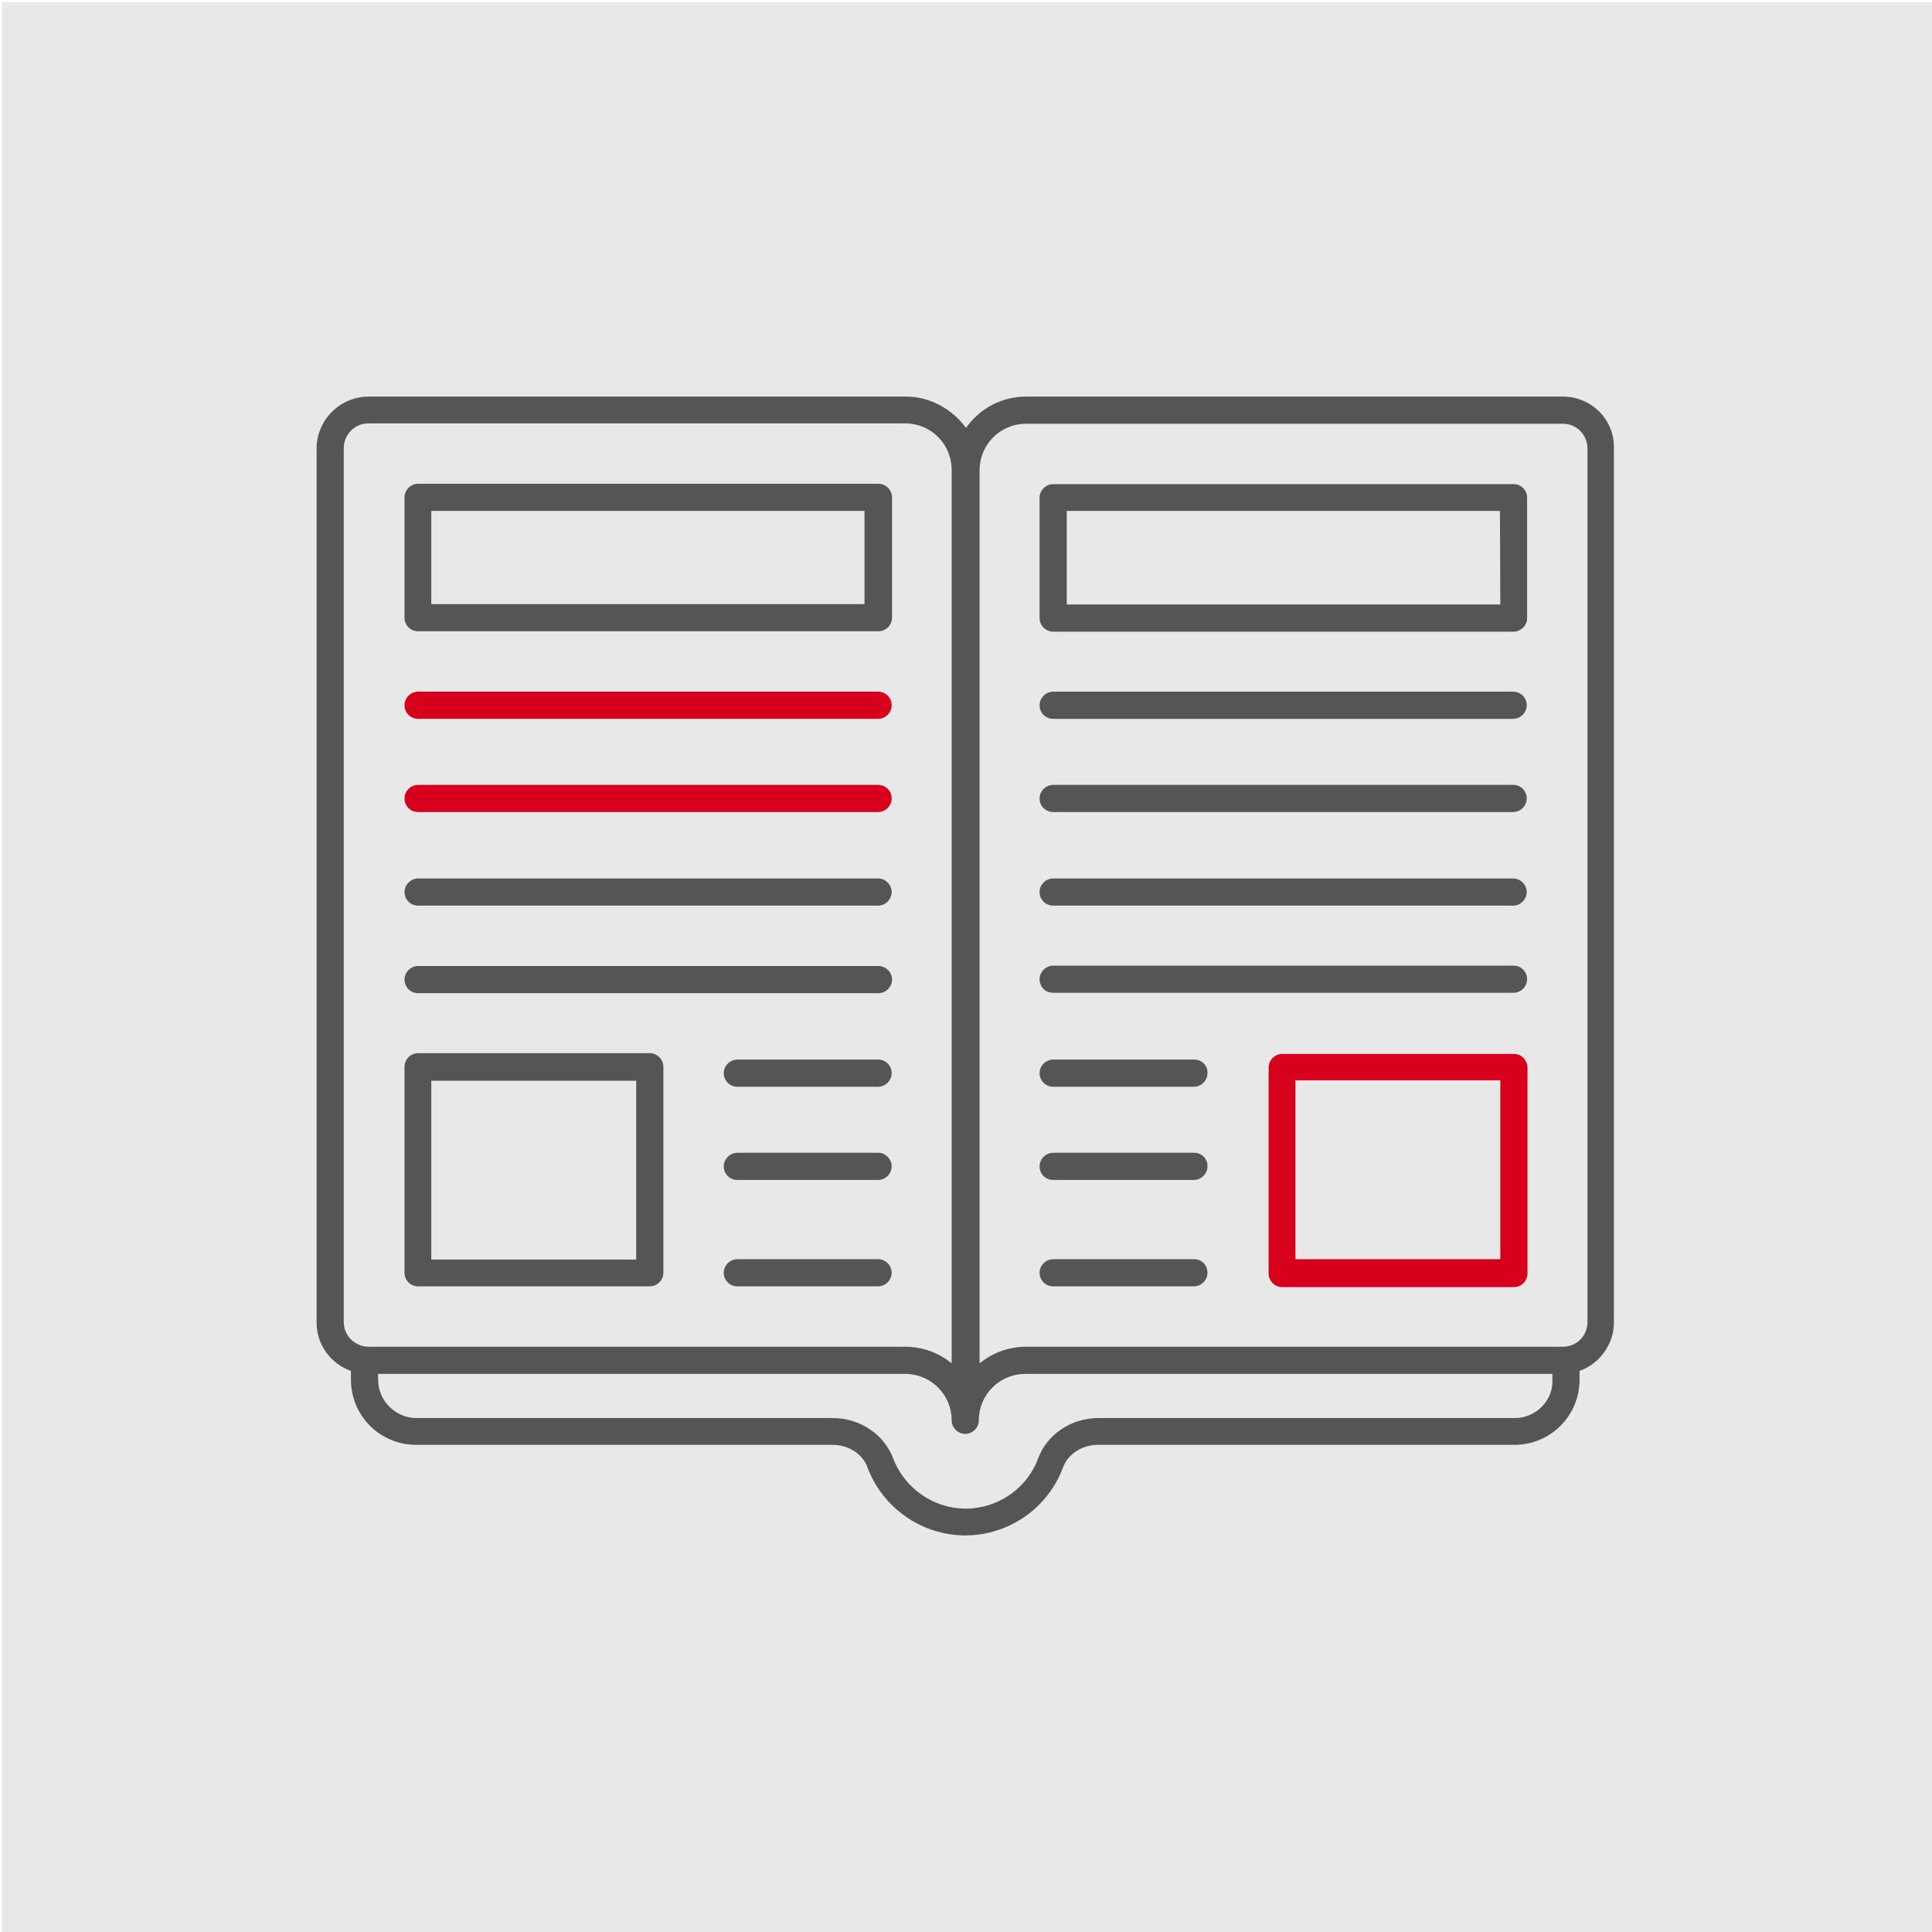
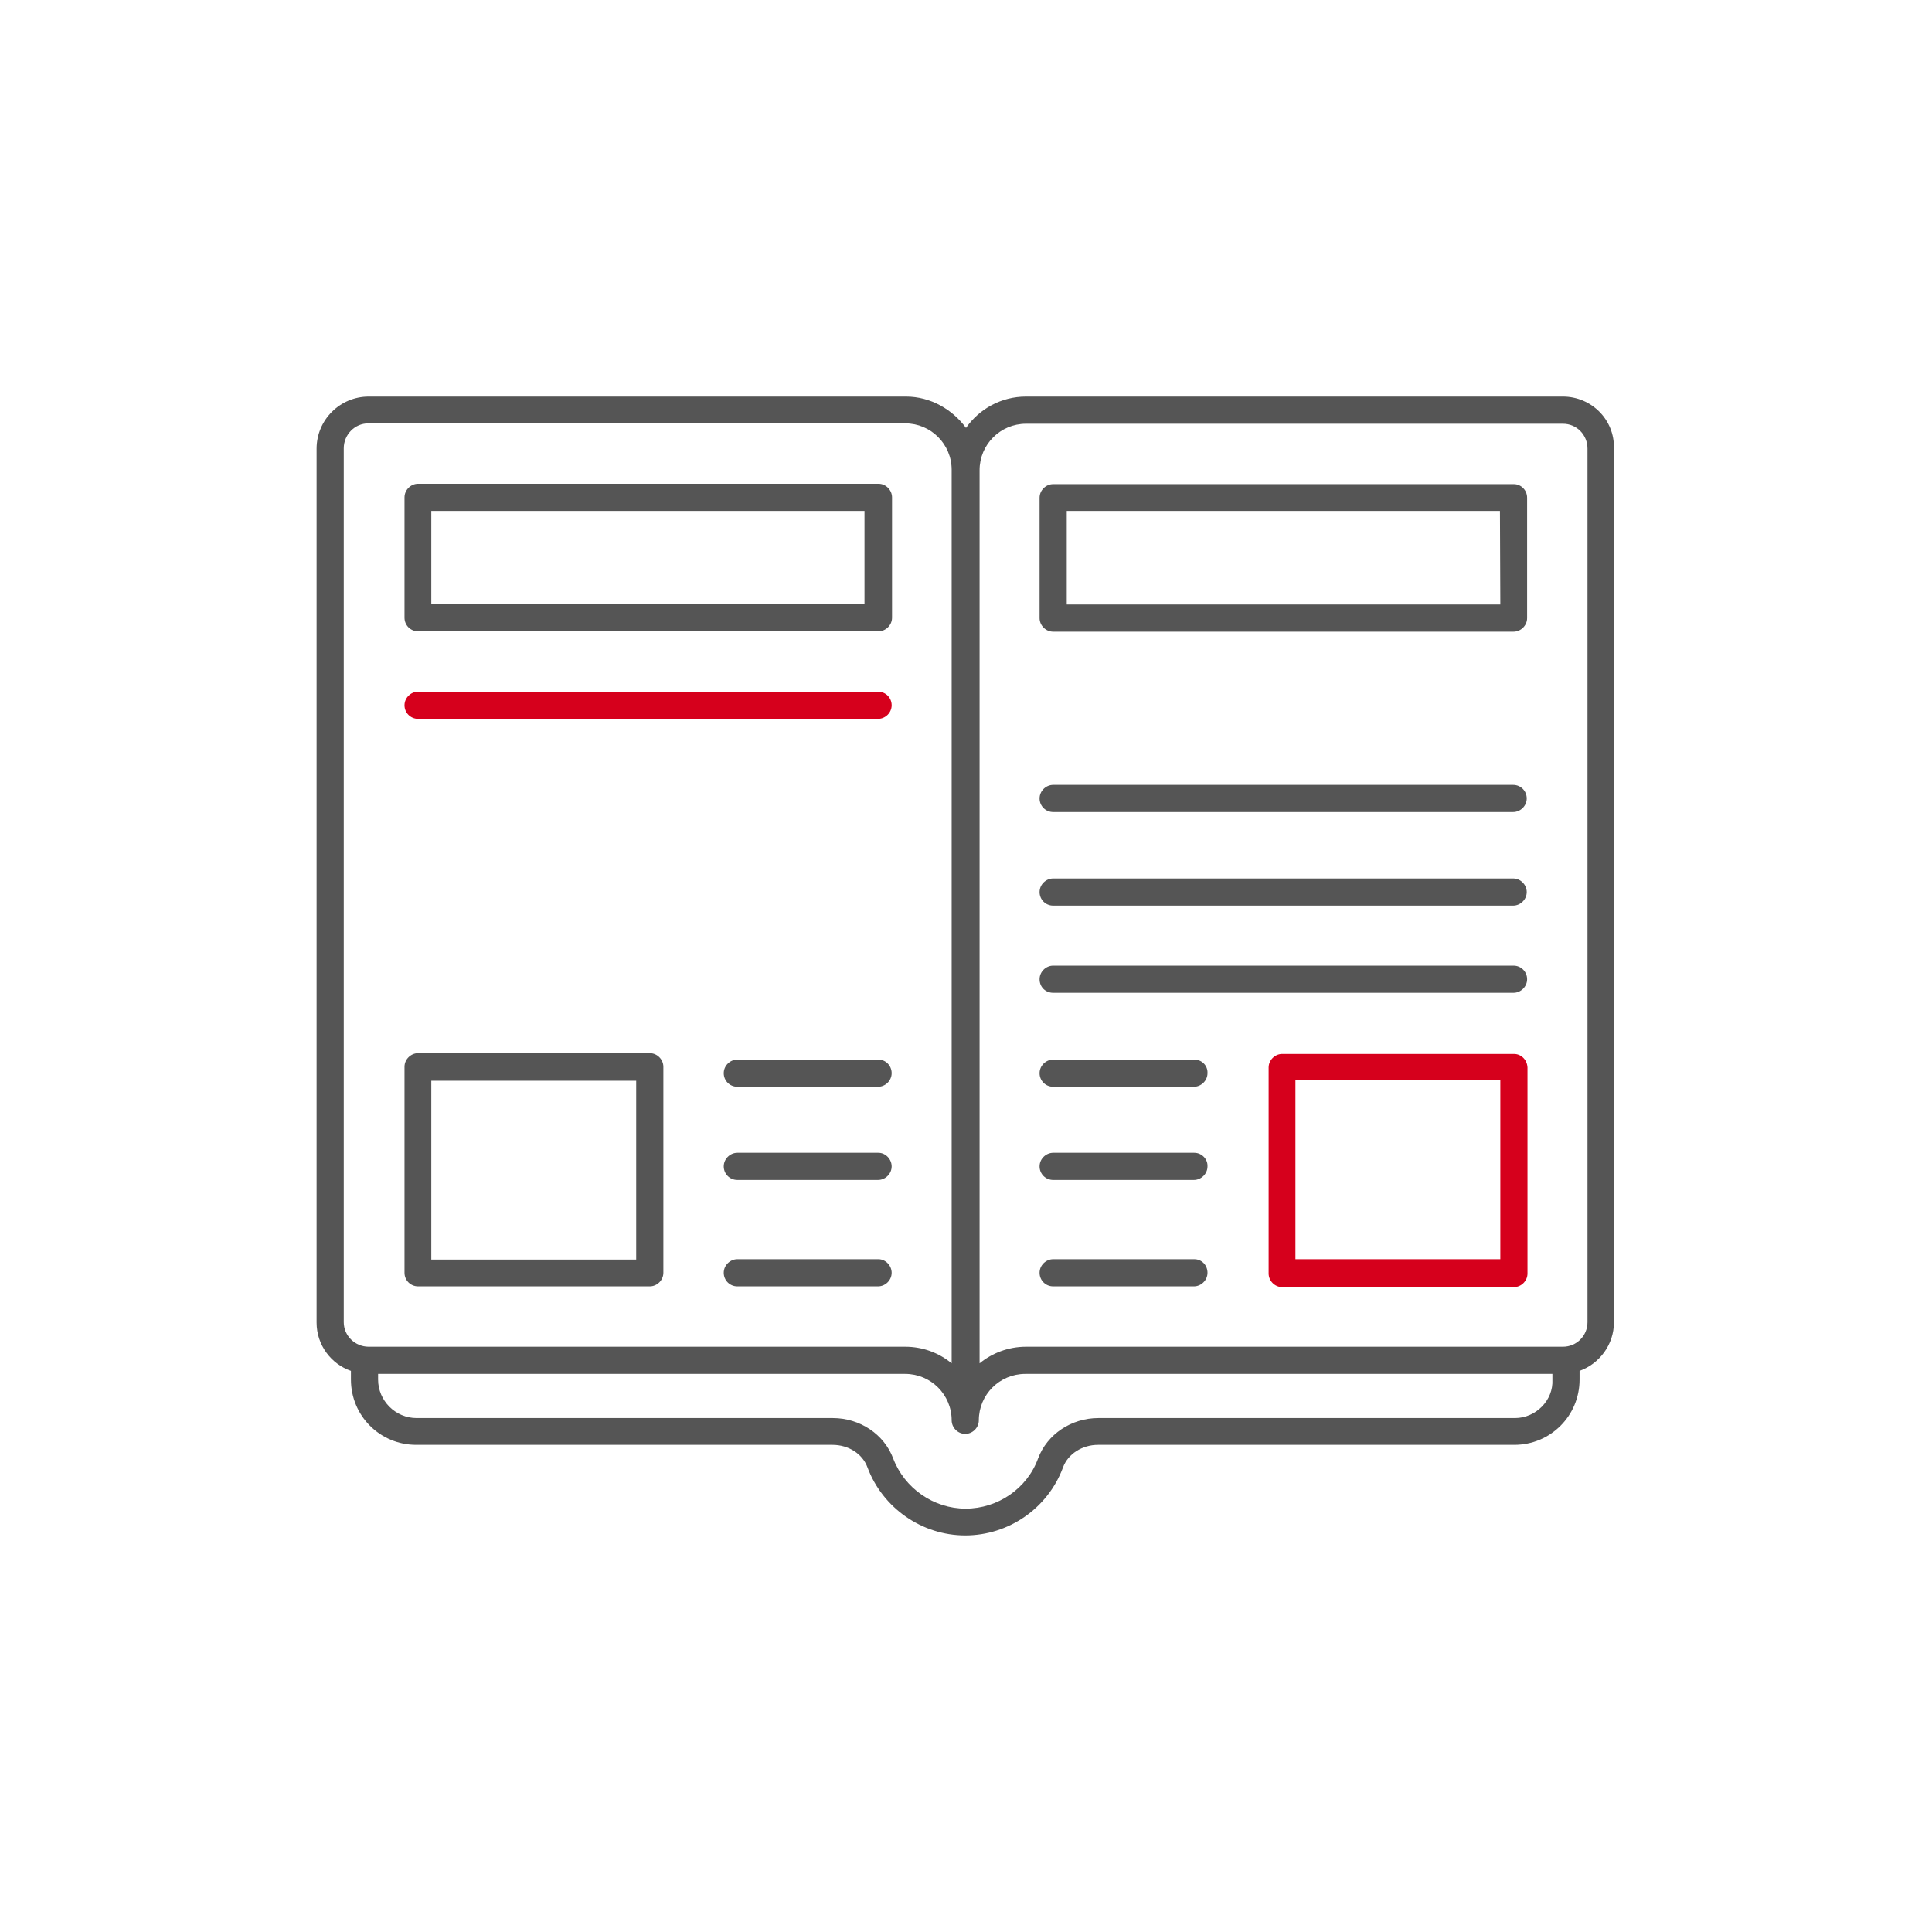
<svg xmlns="http://www.w3.org/2000/svg" version="1.1" id="Layer_1" x="0px" y="0px" viewBox="0 0 512 512" style="enable-background:new 0 0 512 512;" xml:space="preserve">
  <style type="text/css">
	.st0{fill:#E8E8E8;}
	.st1{fill:#555555;}
	.st2{fill:#D6001C;}
</style>
-   <rect x="0.5" y="0.6" class="st0" width="512" height="512" />
  <g id="_x35_0_Magazine">
    <g>
      <g>
        <path class="st1" d="M414.2,105.1H271.9c-6.6,0-12.4,3.3-15.9,8.3c-3.6-4.9-9.4-8.3-15.9-8.3H97.7c-7.6,0-13.8,6.2-13.8,13.8     v231.6c0,6,3.9,11,9.1,12.8v2.3c0,9.6,7.7,17.3,17.3,17.3h110.3c4.3,0,8,2.4,9.3,6c4,10.7,14.4,18,25.9,18s21.9-7.2,25.9-18     c1.3-3.6,5.1-6,9.3-6h110.3c9.6,0,17.3-7.7,17.3-17.3v-2.3c5.3-1.9,9.1-7,9.1-12.8V118.8C427.9,111.2,421.7,105.1,414.2,105.1     L414.2,105.1z M91.1,350.4V118.8c0-3.6,2.9-6.6,6.5-6.6h142.3c6.8,0,12.3,5.5,12.3,12.3v236.8c-3.4-2.8-7.7-4.4-12.3-4.4H97.7     C94.1,356.9,91.1,354,91.1,350.4L91.1,350.4z M401.5,375.8H291.1c-7.2,0-13.6,4.3-16,10.7c-2.9,8-10.7,13.3-19.2,13.3     c-8.5,0-16.2-5.4-19.2-13.3c-2.4-6.4-8.8-10.7-16-10.7H110.4c-5.6,0-10.2-4.6-10.2-10.2v-1.5h139.7c6.8,0,12.3,5.5,12.3,12.3     c0,1.9,1.6,3.6,3.6,3.6c1.9,0,3.6-1.6,3.6-3.6c0-6.8,5.5-12.3,12.3-12.3h139.7v1.5C411.7,371.1,407,375.8,401.5,375.8z      M420.7,350.4c0,3.6-2.9,6.5-6.5,6.5H271.9c-4.7,0-9,1.7-12.3,4.4V124.6c0-6.8,5.5-12.3,12.3-12.3h142.3c3.6,0,6.5,2.9,6.5,6.6     V350.4L420.7,350.4z" />
-         <path class="st1" d="M279.1,190.5H401c1.9,0,3.6-1.6,3.6-3.6s-1.6-3.6-3.6-3.6H279.1c-1.9,0-3.6,1.6-3.6,3.6     S277.1,190.5,279.1,190.5L279.1,190.5z" />
        <path class="st1" d="M279.1,215.2H401c1.9,0,3.6-1.6,3.6-3.6S403,208,401,208H279.1c-1.9,0-3.6,1.6-3.6,3.6     C275.5,213.6,277.1,215.2,279.1,215.2L279.1,215.2z" />
        <path class="st1" d="M279.1,240H401c1.9,0,3.6-1.6,3.6-3.6c0-1.9-1.6-3.6-3.6-3.6H279.1c-1.9,0-3.6,1.6-3.6,3.6     S277.1,240,279.1,240L279.1,240z" />
        <path class="st1" d="M316.5,333.7h-37.4c-1.9,0-3.6,1.6-3.6,3.6s1.6,3.6,3.6,3.6h37.3c1.9,0,3.6-1.6,3.6-3.6     S318.5,333.7,316.5,333.7z" />
        <path class="st1" d="M279.1,263.1h122c1.9,0,3.6-1.6,3.6-3.6s-1.6-3.6-3.6-3.6h-122c-1.9,0-3.6,1.6-3.6,3.6     C275.5,261.6,277.1,263.1,279.1,263.1L279.1,263.1z" />
        <path class="st1" d="M316.5,280.8h-37.4c-1.9,0-3.6,1.6-3.6,3.6s1.6,3.6,3.6,3.6h37.3c1.9,0,3.6-1.6,3.6-3.6     C320.1,282.4,318.5,280.8,316.5,280.8z" />
        <path class="st1" d="M316.5,305.5h-37.4c-1.9,0-3.6,1.6-3.6,3.6s1.6,3.6,3.6,3.6h37.3c1.9,0,3.6-1.6,3.6-3.6     C320.1,307.2,318.5,305.5,316.5,305.5z" />
        <path class="st2" d="M401.2,279.3h-61.4c-1.9,0-3.6,1.6-3.6,3.6v54.6c0,1.9,1.6,3.6,3.6,3.6h61.4c1.9,0,3.6-1.6,3.6-3.6v-54.6     C404.7,280.8,403.1,279.3,401.2,279.3z M397.6,333.7h-54.3v-47.4h54.3V333.7L397.6,333.7z" />
        <path class="st1" d="M401.2,128.3H279.1c-1.9,0-3.6,1.6-3.6,3.6v31.9c0,1.9,1.6,3.6,3.6,3.6h122c1.9,0,3.6-1.6,3.6-3.6v-31.9     C404.7,129.9,403.1,128.3,401.2,128.3z M397.6,160.2H282.7v-24.8h114.8L397.6,160.2L397.6,160.2z" />
        <path class="st2" d="M110.8,190.5h121.9c1.9,0,3.6-1.6,3.6-3.6s-1.6-3.6-3.6-3.6H110.8c-1.9,0-3.6,1.6-3.6,3.6     C107.2,188.9,108.8,190.5,110.8,190.5z" />
-         <path class="st2" d="M110.8,215.2h121.9c1.9,0,3.6-1.6,3.6-3.6s-1.6-3.6-3.6-3.6H110.8c-1.9,0-3.6,1.6-3.6,3.6     C107.2,213.6,108.8,215.2,110.8,215.2z" />
-         <path class="st1" d="M110.8,240h121.9c1.9,0,3.6-1.6,3.6-3.6c0-1.9-1.6-3.6-3.6-3.6H110.8c-1.9,0-3.6,1.6-3.6,3.6     C107.2,238.4,108.8,240,110.8,240z" />
        <path class="st1" d="M232.8,333.7h-37.4c-1.9,0-3.6,1.6-3.6,3.6s1.6,3.6,3.6,3.6h37.3c1.9,0,3.6-1.6,3.6-3.6     C236.3,335.4,234.7,333.7,232.8,333.7z" />
-         <path class="st1" d="M232.8,256h-122c-1.9,0-3.6,1.6-3.6,3.6s1.6,3.6,3.6,3.6h122c1.9,0,3.6-1.6,3.6-3.6S234.7,256,232.8,256z" />
        <path class="st1" d="M232.8,280.8h-37.4c-1.9,0-3.6,1.6-3.6,3.6s1.6,3.6,3.6,3.6h37.3c1.9,0,3.6-1.6,3.6-3.6     S234.7,280.8,232.8,280.8z" />
        <path class="st1" d="M232.8,305.5h-37.4c-1.9,0-3.6,1.6-3.6,3.6s1.6,3.6,3.6,3.6h37.3c1.9,0,3.6-1.6,3.6-3.6     C236.3,307.2,234.7,305.5,232.8,305.5z" />
        <path class="st1" d="M110.8,340.9h61.4c1.9,0,3.6-1.6,3.6-3.6v-54.6c0-1.9-1.6-3.6-3.6-3.6h-61.4c-1.9,0-3.6,1.6-3.6,3.6v54.6     C107.2,339.3,108.8,340.9,110.8,340.9L110.8,340.9z M114.3,286.4h54.3v47.4h-54.3V286.4z" />
        <path class="st1" d="M110.8,167.3h122c1.9,0,3.6-1.6,3.6-3.6v-31.9c0-1.9-1.6-3.6-3.6-3.6h-122c-1.9,0-3.6,1.6-3.6,3.6v31.9     C107.2,165.7,108.8,167.3,110.8,167.3z M114.3,135.4h114.8v24.7H114.3V135.4z" />
      </g>
    </g>
  </g>
</svg>